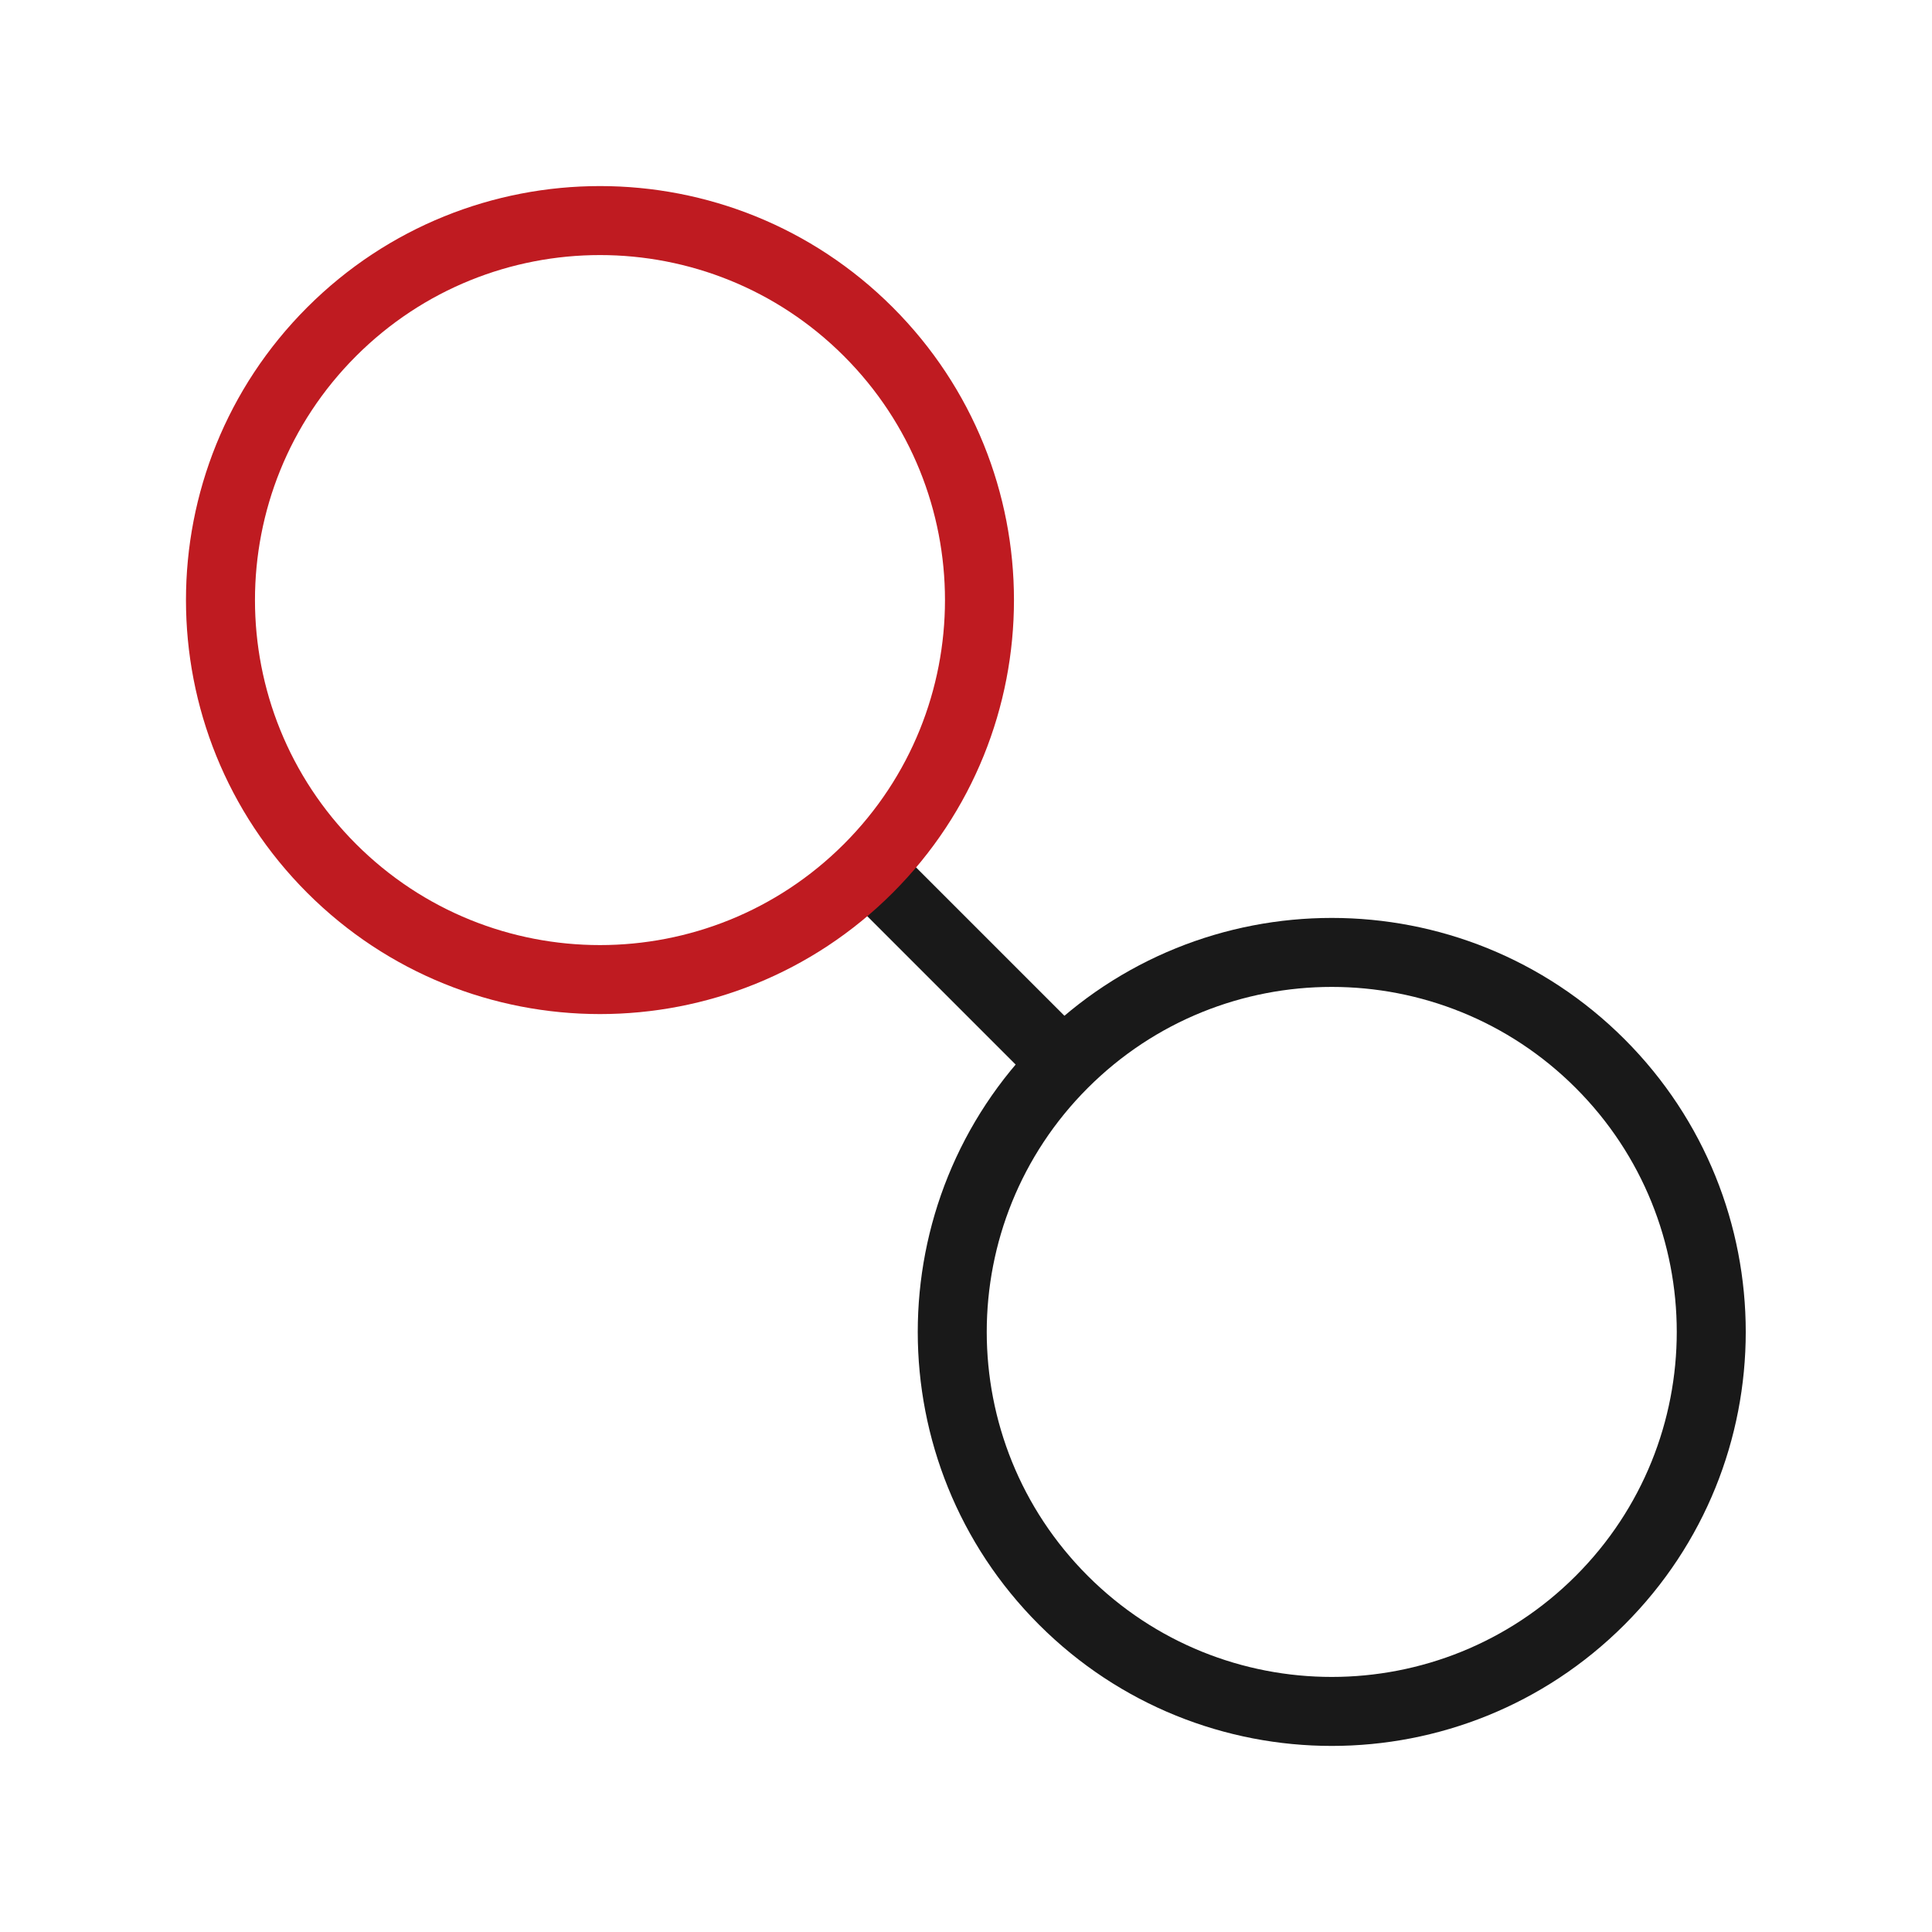
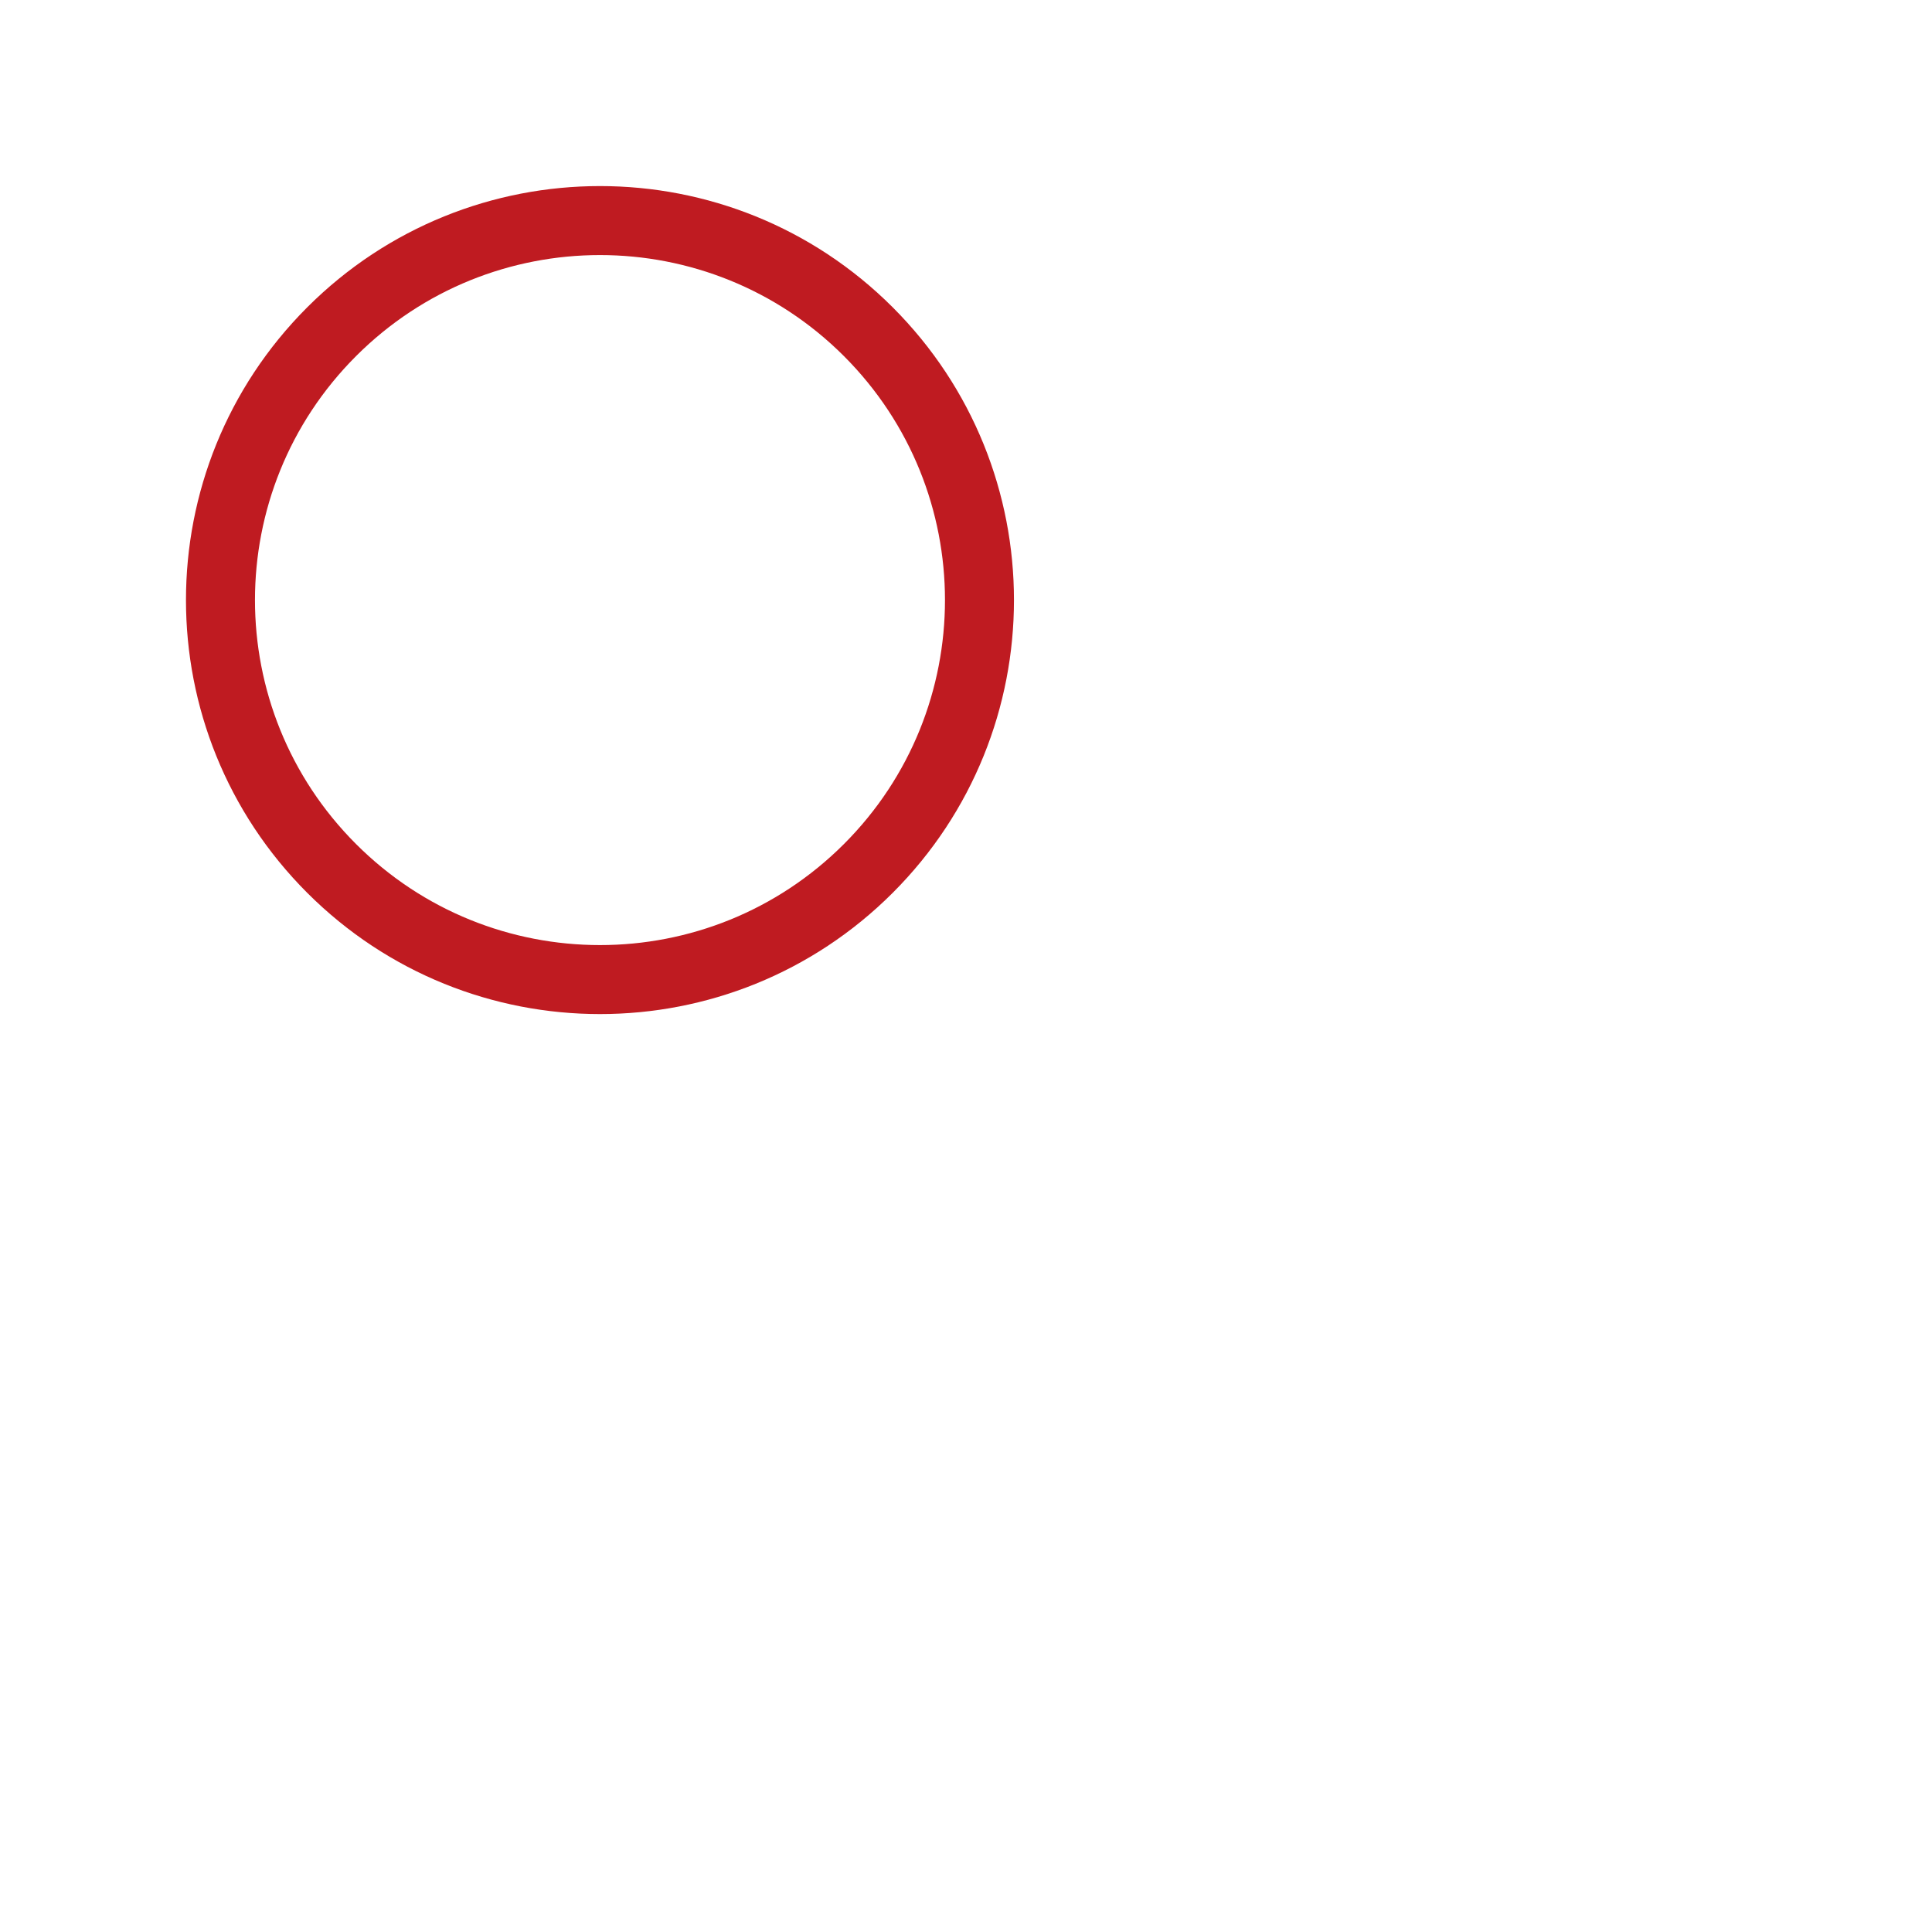
<svg xmlns="http://www.w3.org/2000/svg" width="56" height="56" viewBox="0 0 56 56" fill="none">
-   <path fill-rule="evenodd" clip-rule="evenodd" d="M31.53 45.678C35.436 49.583 41.767 49.583 45.673 45.678C49.578 41.772 49.578 35.441 45.673 31.535C41.767 27.63 35.436 27.63 31.53 31.535C27.625 35.441 27.625 41.772 31.53 45.678ZM30.116 47.092C34.803 51.778 42.401 51.778 47.087 47.092C51.773 42.406 51.773 34.808 47.087 30.121C42.401 25.435 34.803 25.435 30.116 30.121C25.43 34.808 25.43 42.406 30.116 47.092Z" fill="#191919" />
-   <path fill-rule="evenodd" clip-rule="evenodd" d="M30.118 31.536L24.461 25.879L25.875 24.465L31.532 30.122L30.118 31.536Z" fill="#191919" />
  <path fill-rule="evenodd" clip-rule="evenodd" d="M10.32 24.465C14.225 28.37 20.556 28.37 24.462 24.465C28.367 20.559 28.367 14.228 24.462 10.322C20.556 6.417 14.225 6.417 10.32 10.322C6.414 14.228 6.414 20.559 10.32 24.465ZM8.905 25.879C13.592 30.565 21.19 30.565 25.876 25.879C30.562 21.192 30.562 13.594 25.876 8.908C21.19 4.222 13.592 4.222 8.905 8.908C4.219 13.594 4.219 21.192 8.905 25.879Z" fill="#BF1B21" />
</svg>